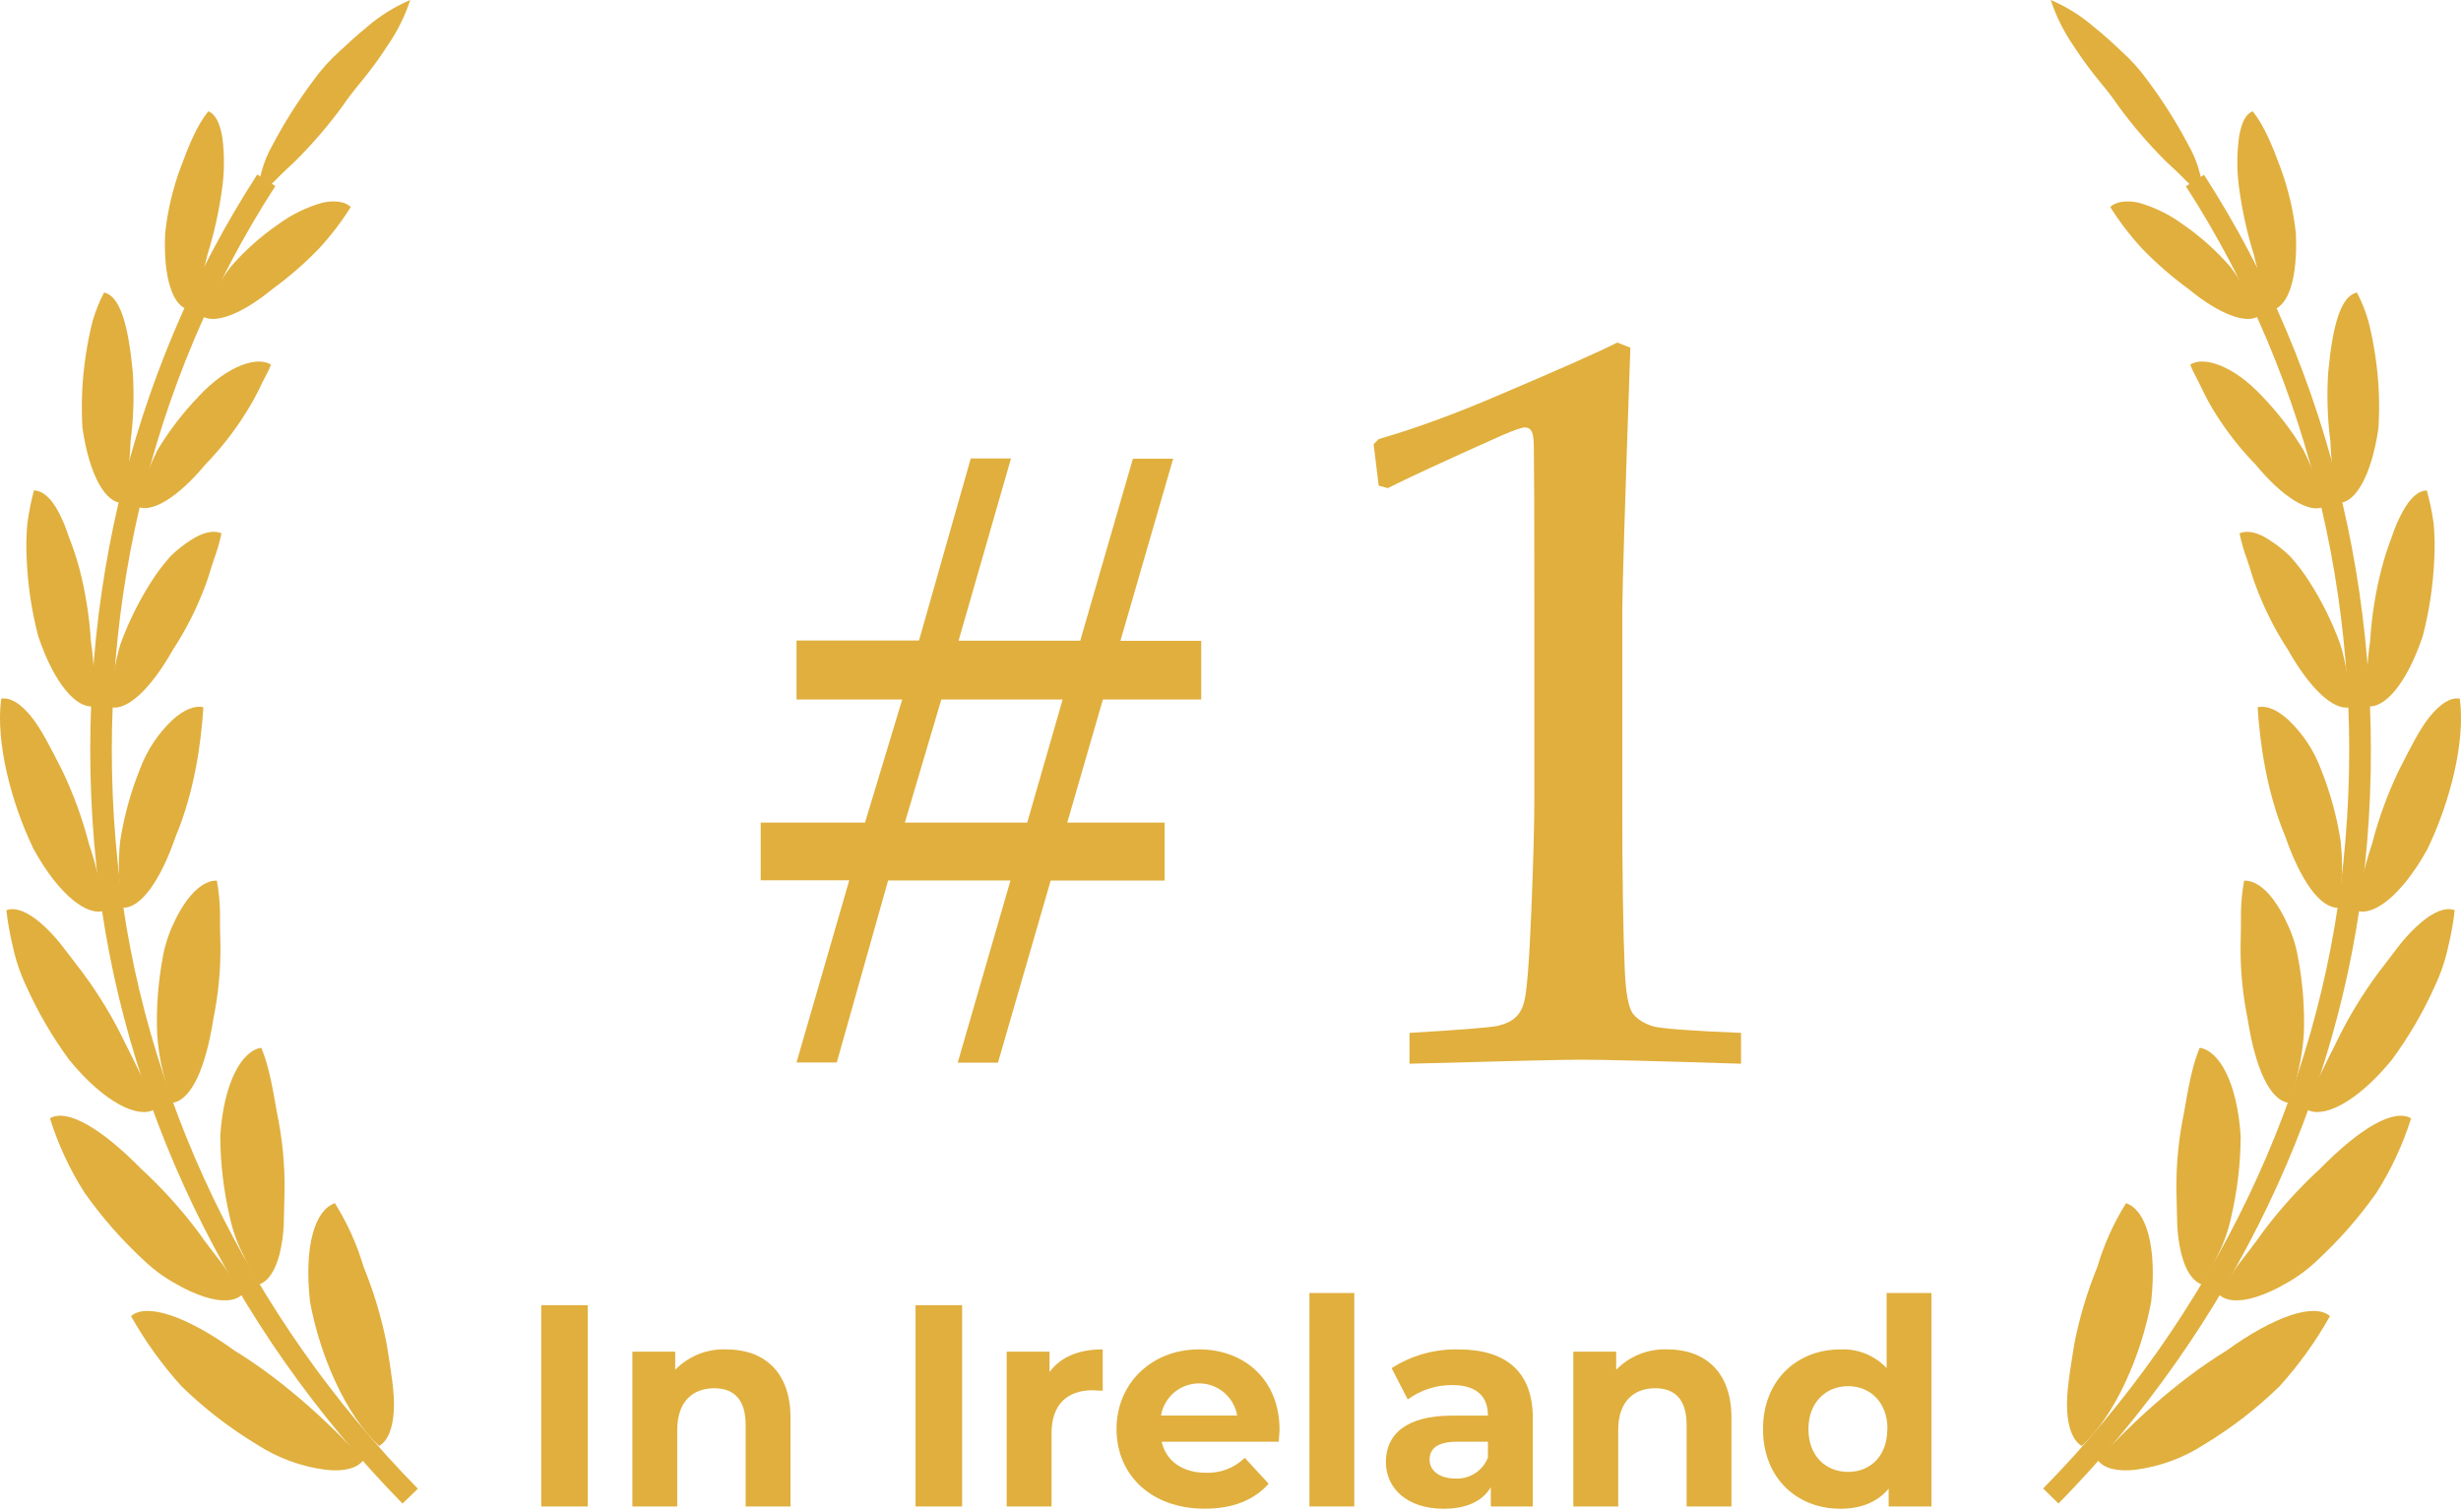
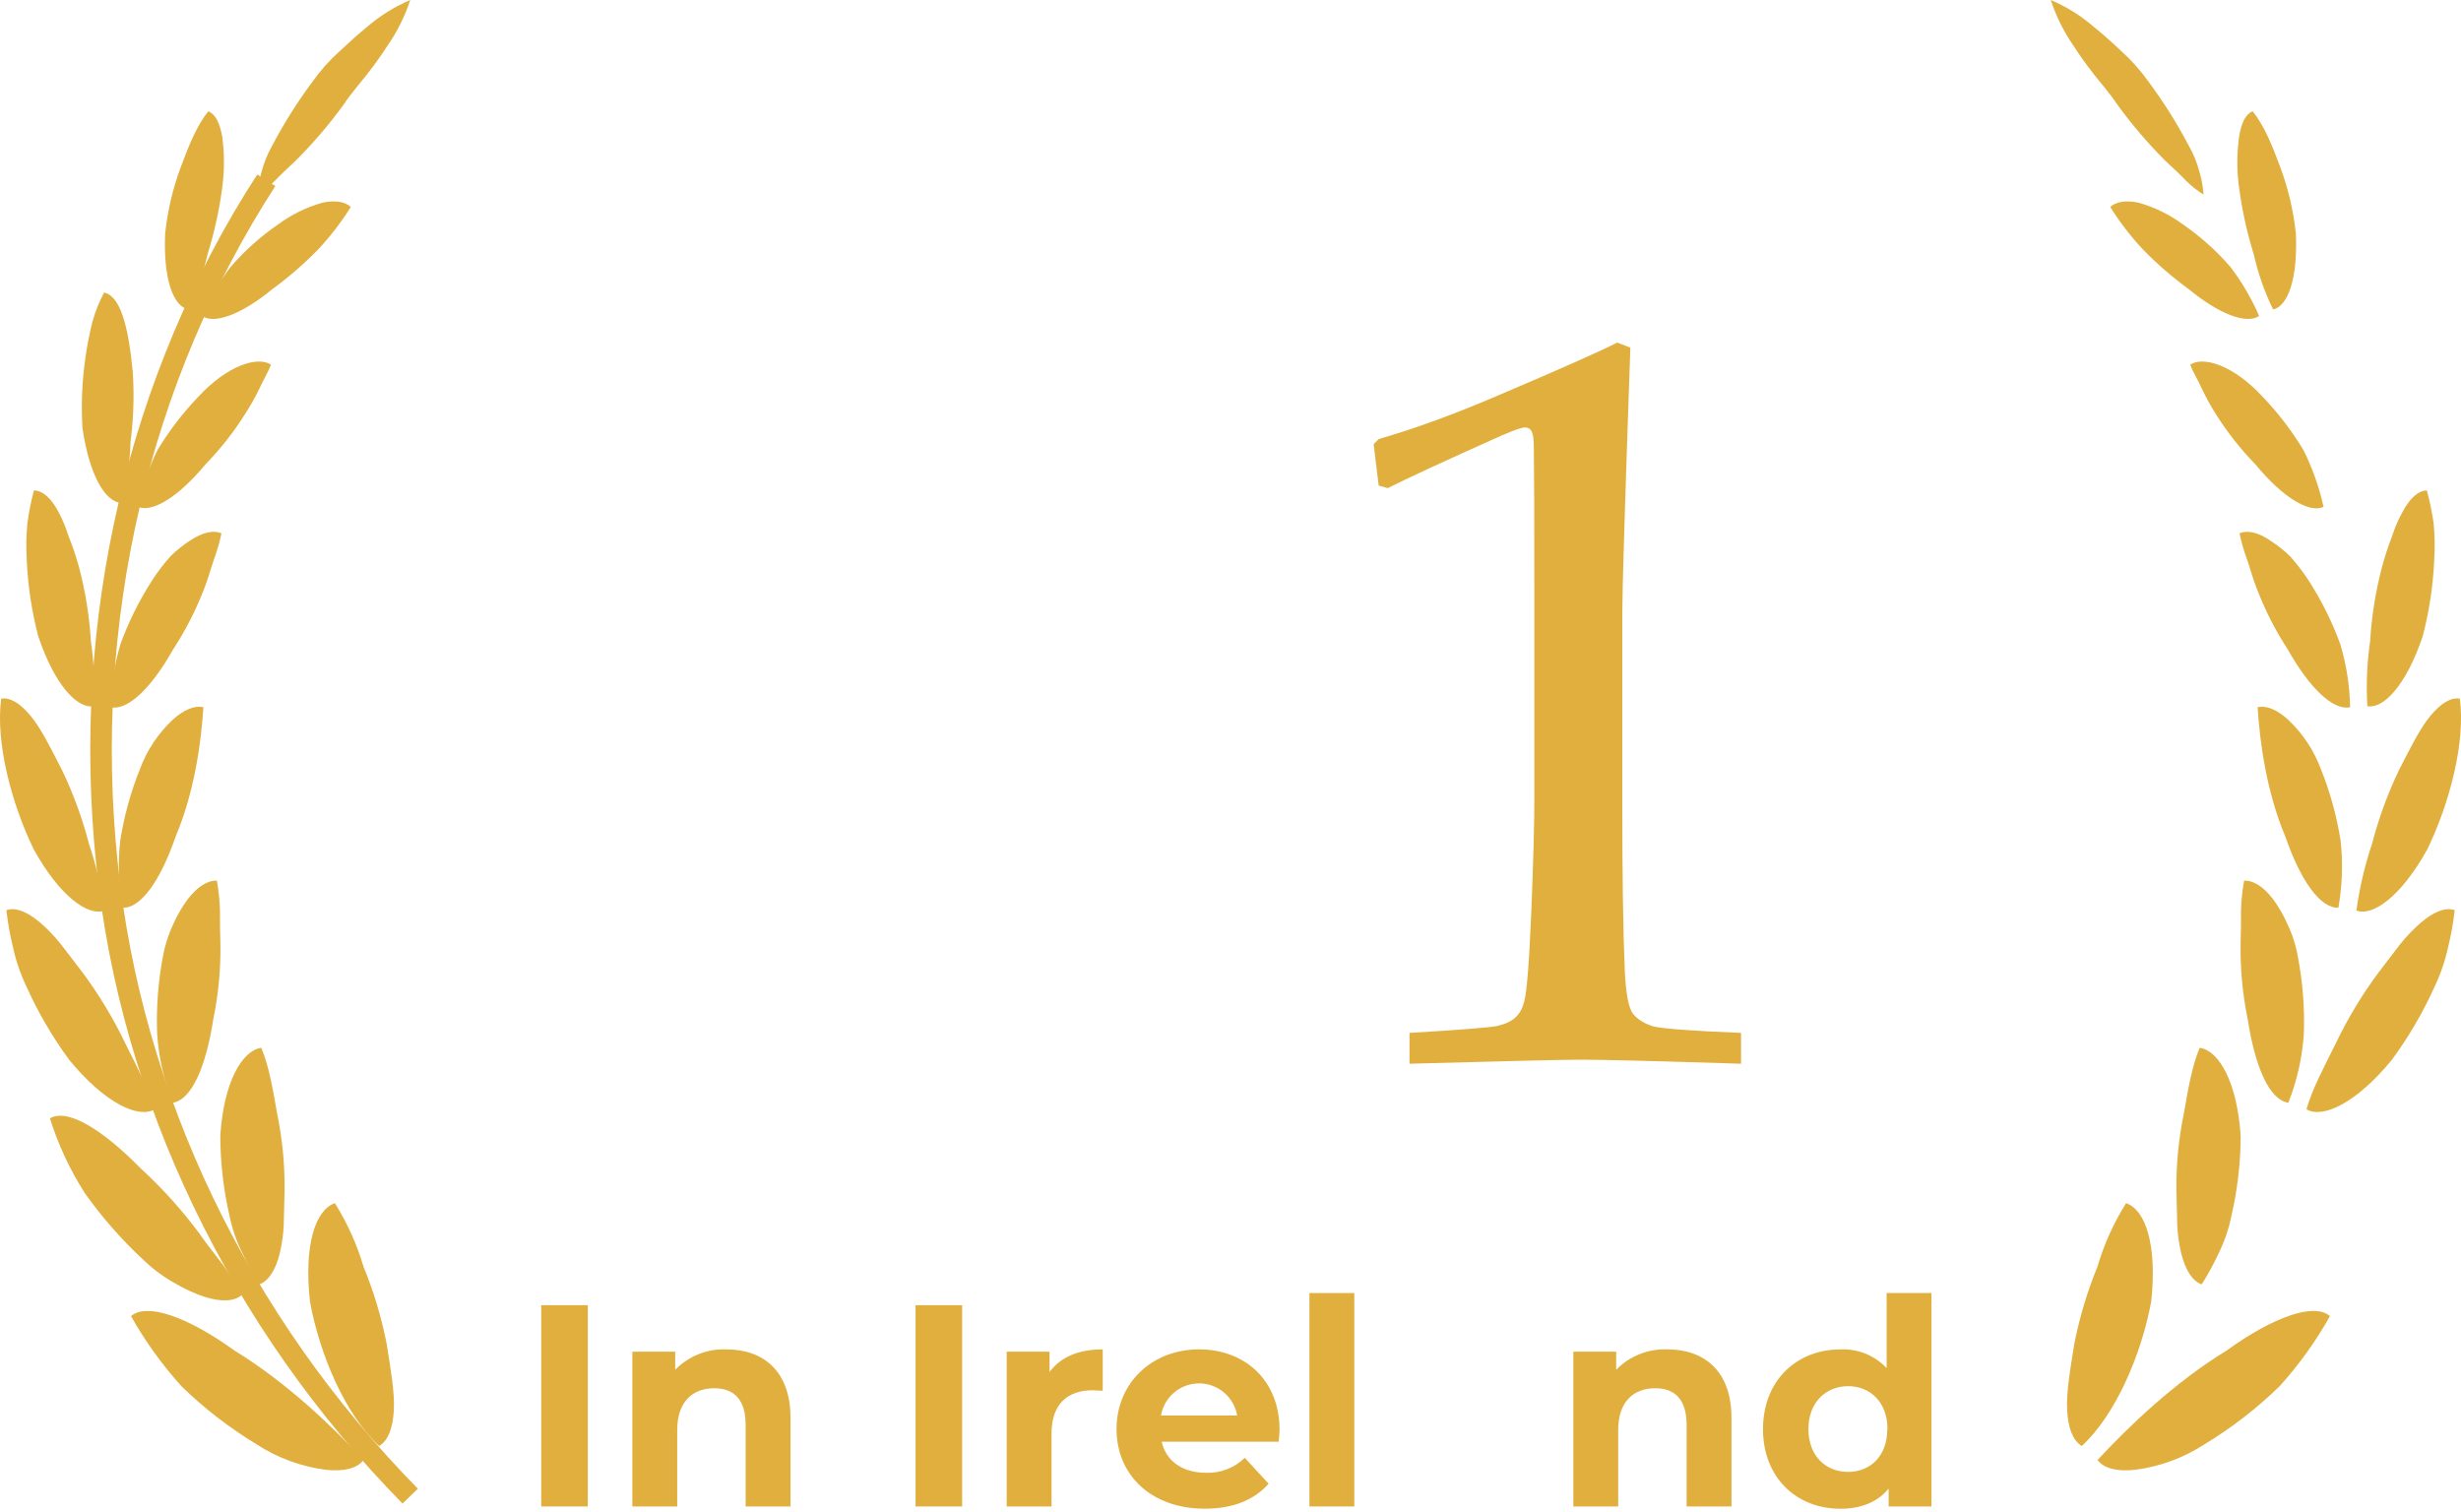
<svg xmlns="http://www.w3.org/2000/svg" width="428" height="263" viewBox="0 0 428 263" fill="none">
  <path d="M22.789 228.9C25.256 233.284 28.205 237.379 31.579 241.11C35.534 244.959 39.916 248.344 44.639 251.2C48.258 253.552 52.359 255.062 56.639 255.62C59.879 255.98 62.139 255.36 63.219 253.92C57.779 248.05 49.849 240.45 40.829 234.92C32.509 228.92 25.489 226.53 22.789 228.9Z" fill="#E0AF3D" />
  <path d="M58.24 209.25C60.405 212.705 62.087 216.44 63.24 220.35C65.004 224.656 66.344 229.124 67.24 233.69C68 238.46 68.66 242.26 68.49 245.32C68.32 248.38 67.49 250.56 65.94 251.48C60.13 246.12 55.61 235.71 53.91 226.36C52.83 216.52 54.84 210.42 58.24 209.25Z" fill="#E0AF3D" />
  <path d="M8.688 194.499C10.121 199.082 12.159 203.454 14.748 207.499C17.779 211.777 21.252 215.725 25.108 219.279C26.782 220.867 28.658 222.229 30.688 223.329C32.251 224.244 33.907 224.992 35.627 225.559C38.627 226.489 40.818 226.329 42.087 225.179C41.091 223.361 39.975 221.61 38.748 219.939C37.407 218.159 35.907 216.339 34.557 214.369C31.577 210.372 28.229 206.663 24.558 203.289C17.648 196.259 11.688 192.729 8.688 194.499Z" fill="#E0AF3D" />
  <path d="M45.443 182.23C46.763 185.36 47.443 189.36 48.182 193.6C49.094 197.984 49.533 202.453 49.492 206.93L49.343 213.13C49.259 214.792 49.021 216.443 48.633 218.06C47.913 220.9 46.703 222.8 45.093 223.38C43.998 221.658 43.025 219.86 42.182 218C41.167 215.972 40.418 213.821 39.953 211.6C38.877 206.991 38.326 202.274 38.312 197.54C38.903 188.2 42.093 182.71 45.443 182.23Z" fill="#E0AF3D" />
  <path d="M1.109 158.301C1.351 160.44 1.729 162.561 2.239 164.651C2.74 166.999 3.512 169.281 4.539 171.451C6.576 175.998 9.09 180.316 12.039 184.331C18.249 191.911 24.159 194.601 26.889 192.921C25.889 189.411 23.809 185.551 21.779 181.441C19.728 177.158 17.273 173.08 14.449 169.261C12.959 167.351 11.699 165.611 10.509 164.121C9.444 162.789 8.259 161.558 6.969 160.441C4.689 158.531 2.649 157.731 1.109 158.301Z" fill="#E0AF3D" />
  <path d="M37.715 153.159C38.029 154.896 38.209 156.654 38.255 158.419C38.255 160.319 38.255 162.329 38.335 164.359C38.386 168.656 37.977 172.948 37.115 177.159C35.795 185.619 33.335 191.269 30.035 191.789C28.523 187.976 27.612 183.951 27.335 179.859C27.157 175.332 27.493 170.8 28.335 166.349C28.69 164.364 29.312 162.436 30.185 160.619C30.841 159.146 31.652 157.748 32.605 156.449C34.315 154.219 36.085 153.099 37.715 153.159Z" fill="#E0AF3D" />
  <path d="M0.209 121.51C-0.791 129.03 1.909 139.51 5.839 147.67C10.349 155.83 15.299 159.43 18.189 158.36C17.647 154.4 16.733 150.499 15.459 146.71C14.323 142.335 12.769 138.079 10.819 134C8.719 129.9 7.109 126.64 5.299 124.47C3.489 122.3 1.749 121.24 0.209 121.51Z" fill="#E0AF3D" />
  <path d="M35.369 122.998C34.979 129.218 33.819 137.688 30.559 145.458C27.909 153.148 24.479 157.998 21.329 157.868C20.629 154.025 20.487 150.102 20.909 146.218C21.578 141.949 22.729 137.769 24.339 133.758C25.544 130.511 27.48 127.586 29.999 125.208C31.999 123.398 33.849 122.658 35.369 122.998Z" fill="#E0AF3D" />
  <path d="M5.904 85.301C5.401 87.174 5.02 89.078 4.764 91.001C4.561 93.145 4.524 95.301 4.654 97.451C4.852 101.912 5.523 106.34 6.654 110.661C9.474 119.051 13.384 123.291 16.284 122.821C16.512 119.034 16.351 115.234 15.804 111.481C15.545 107.22 14.875 102.993 13.804 98.861C13.28 96.936 12.646 95.043 11.904 93.191C11.451 91.743 10.865 90.341 10.154 89.001C8.904 86.641 7.434 85.321 5.904 85.301Z" fill="#E0AF3D" />
  <path d="M38.516 92.749C38.184 94.327 37.736 95.877 37.176 97.389C36.606 99.019 36.176 100.769 35.456 102.509C34.035 106.185 32.232 109.701 30.076 112.999C26.276 119.739 22.166 123.629 19.266 122.999C19.328 119.273 19.897 115.572 20.956 111.999C22.366 108.143 24.197 104.454 26.416 100.999C27.385 99.487 28.475 98.055 29.676 96.719C30.727 95.684 31.883 94.763 33.126 93.969C35.286 92.549 37.156 92.169 38.516 92.749Z" fill="#E0AF3D" />
  <path d="M18.095 50.879C17.264 52.475 16.594 54.15 16.095 55.879C15.598 57.858 15.2 59.86 14.905 61.879C14.277 66.041 14.089 70.257 14.345 74.459C15.565 82.759 18.345 87.389 21.155 87.459C22.078 83.983 22.598 80.413 22.705 76.819C23.223 72.821 23.353 68.782 23.095 64.759C22.335 56.639 20.905 51.459 18.095 50.879Z" fill="#E0AF3D" />
  <path d="M47.134 63.431C46.624 64.741 45.794 66.071 45.134 67.541C44.39 69.079 43.552 70.568 42.624 72.001C40.637 75.164 38.321 78.107 35.714 80.781C31.054 86.411 26.464 89.261 23.914 88.121C24.663 84.691 25.839 81.369 27.414 78.231C29.428 74.904 31.802 71.809 34.494 69.001C39.614 63.451 44.904 61.911 47.134 63.431Z" fill="#E0AF3D" />
  <path d="M36.227 19.352C34.227 21.832 32.817 25.352 31.447 29.042C30.064 32.753 29.15 36.623 28.727 40.562C28.367 48.452 30.097 53.232 32.727 53.822C34.213 50.776 35.341 47.568 36.087 44.262C37.214 40.634 38.046 36.922 38.577 33.162C39.045 30.044 39.069 26.876 38.647 23.752C38.187 21.352 37.497 19.872 36.227 19.352Z" fill="#E0AF3D" />
  <path d="M61.007 36C59.371 38.608 57.493 41.055 55.397 43.31C52.932 45.849 50.256 48.174 47.397 50.26C42.047 54.66 37.267 56.46 35.117 54.94C36.43 51.903 38.109 49.039 40.117 46.41C42.534 43.618 45.296 41.145 48.337 39.05C50.669 37.324 53.295 36.036 56.087 35.25C58.307 34.76 60.097 35.11 61.007 36Z" fill="#E0AF3D" />
  <path d="M71.346 0C68.583 1.178 66.022 2.781 63.756 4.75C62.276 5.95 60.756 7.34 59.096 8.88C57.35 10.441 55.784 12.192 54.426 14.1C51.786 17.638 49.425 21.376 47.366 25.28C46.521 26.761 45.878 28.348 45.456 30C45.096 31.257 44.865 32.547 44.766 33.85C45.847 33.169 46.853 32.375 47.766 31.48C48.766 30.43 50.026 29.25 51.396 27.97C54.424 24.951 57.209 21.697 59.726 18.24C61.046 16.24 62.546 14.58 63.866 12.89C65.186 11.2 66.356 9.55 67.366 7.98C69.074 5.528 70.415 2.84 71.346 0Z" fill="#E0AF3D" />
  <path d="M70.005 261.492C39.906 230.822 20.905 191.352 16.735 150.352C12.286 107.792 22.206 65.172 44.736 30.352L47.886 32.352C25.826 66.492 16.096 108.252 20.465 150.002C24.585 190.172 43.126 228.842 72.675 258.912L70.005 261.492Z" fill="#E0AF3D" />
  <path d="M405.209 228.9C402.749 233.286 399.804 237.381 396.429 241.11C392.474 244.959 388.092 248.344 383.369 251.2C379.75 253.552 375.649 255.062 371.369 255.62C368.129 255.98 365.859 255.36 364.789 253.92C370.229 248.05 378.149 240.45 387.179 234.92C395.489 228.92 402.519 226.53 405.209 228.9Z" fill="#E0AF3D" />
  <path d="M369.754 209.25C367.589 212.705 365.907 216.44 364.754 220.35C362.994 224.658 361.655 229.125 360.754 233.69C359.994 238.46 359.334 242.26 359.504 245.32C359.674 248.38 360.504 250.56 362.054 251.48C367.874 246.12 372.394 235.71 374.124 226.36C375.174 216.52 373.154 210.42 369.754 209.25Z" fill="#E0AF3D" />
-   <path d="M419.32 194.499C417.882 199.081 415.844 203.452 413.26 207.499C410.233 211.779 406.764 215.727 402.91 219.279C401.239 220.872 399.362 222.234 397.33 223.329C395.768 224.248 394.112 224.995 392.39 225.559C389.44 226.489 387.21 226.329 385.93 225.179C386.93 223.361 388.049 221.61 389.28 219.939C390.62 218.159 392.11 216.339 393.47 214.369C396.448 210.37 399.796 206.66 403.47 203.289C410.36 196.259 416.31 192.729 419.32 194.499Z" fill="#E0AF3D" />
  <path d="M382.553 182.23C381.233 185.36 380.553 189.36 379.813 193.6C378.901 197.984 378.462 202.453 378.503 206.93L378.653 213.13C378.736 214.792 378.974 216.443 379.363 218.06C380.083 220.9 381.283 222.8 382.903 223.38C383.992 221.668 384.964 219.884 385.813 218.04C386.824 216.011 387.57 213.86 388.033 211.64C389.112 207.031 389.665 202.314 389.683 197.58C389.073 188.2 385.903 182.71 382.553 182.23Z" fill="#E0AF3D" />
  <path d="M426.905 158.301C426.663 160.44 426.286 162.561 425.775 164.651C425.27 166.998 424.498 169.28 423.475 171.451C421.439 176.001 418.921 180.318 415.965 184.331C409.765 191.911 403.855 194.601 401.125 192.921C402.125 189.411 404.195 185.551 406.235 181.441C408.286 177.158 410.741 173.08 413.565 169.261C415.055 167.351 416.315 165.611 417.495 164.121C418.566 162.791 419.754 161.56 421.045 160.441C423.305 158.531 425.355 157.731 426.905 158.301Z" fill="#E0AF3D" />
  <path d="M390.288 153.159C389.966 154.895 389.782 156.653 389.738 158.419C389.738 160.319 389.738 162.329 389.668 164.359C389.617 168.656 390.026 172.948 390.888 177.159C392.198 185.619 394.668 191.269 397.968 191.789C399.476 187.974 400.387 183.95 400.668 179.859C400.83 175.33 400.477 170.798 399.618 166.349C399.273 164.361 398.65 162.432 397.768 160.619C397.119 159.145 396.311 157.747 395.358 156.449C393.688 154.219 391.908 153.099 390.288 153.159Z" fill="#E0AF3D" />
  <path d="M427.793 121.51C428.793 129.03 426.093 139.51 422.163 147.67C417.653 155.83 412.693 159.43 409.812 158.36C410.355 154.4 411.269 150.499 412.543 146.71C413.679 142.335 415.233 138.079 417.182 134C419.282 129.9 420.892 126.64 422.702 124.47C424.512 122.3 426.253 121.24 427.793 121.51Z" fill="#E0AF3D" />
  <path d="M392.633 122.998C393.023 129.218 394.183 137.688 397.433 145.458C400.103 153.148 403.513 157.988 406.673 157.868C407.357 154.023 407.488 150.1 407.063 146.218C406.393 141.949 405.243 137.769 403.633 133.758C402.428 130.511 400.491 127.586 397.973 125.208C396.003 123.398 394.153 122.658 392.633 122.998Z" fill="#E0AF3D" />
  <path d="M422.058 85.301C422.569 87.174 422.964 89.078 423.238 91.001C423.442 93.145 423.476 95.302 423.338 97.451C423.139 101.912 422.469 106.34 421.338 110.661C418.518 119.051 414.618 123.291 411.718 122.821C411.49 119.034 411.65 115.234 412.198 111.481C412.457 107.22 413.126 102.993 414.198 98.861C414.697 96.951 415.304 95.071 416.018 93.231C416.49 91.765 417.103 90.348 417.848 89.001C419.118 86.641 420.568 85.321 422.058 85.301Z" fill="#E0AF3D" />
  <path d="M389.484 92.751C389.811 94.33 390.259 95.881 390.824 97.391C391.394 99.021 391.824 100.771 392.544 102.511C393.955 106.188 395.751 109.704 397.904 113.001C401.704 119.741 405.814 123.631 408.714 123.001C408.647 119.294 408.075 115.614 407.014 112.061C405.612 108.204 403.784 104.514 401.564 101.061C400.595 99.549 399.505 98.118 398.304 96.781C397.249 95.751 396.094 94.83 394.854 94.031C392.704 92.551 390.834 92.171 389.484 92.751Z" fill="#E0AF3D" />
-   <path d="M409.904 50.879C410.738 52.473 411.409 54.149 411.904 55.879C412.401 57.858 412.798 59.86 413.094 61.879C413.723 66.041 413.908 70.258 413.644 74.459C412.434 82.759 409.644 87.389 406.834 87.459C405.919 83.982 405.403 80.412 405.294 76.819C404.774 72.834 404.643 68.809 404.904 64.799C405.664 56.639 407.074 51.459 409.904 50.879Z" fill="#E0AF3D" />
  <path d="M380.906 63.431C381.406 64.741 382.246 66.071 382.906 67.541C383.635 69.091 384.46 70.594 385.376 72.041C387.37 75.202 389.689 78.144 392.296 80.821C396.946 86.451 401.546 89.301 404.096 88.161C403.343 84.733 402.168 81.41 400.596 78.271C398.581 74.927 396.2 71.818 393.496 69.001C388.386 63.451 383.116 61.911 380.906 63.431Z" fill="#E0AF3D" />
  <path d="M391.769 19.352C393.769 21.832 395.189 25.352 396.559 29.042C397.937 32.755 398.851 36.624 399.279 40.562C399.639 48.452 397.909 53.232 395.329 53.822C393.838 50.778 392.711 47.569 391.969 44.262C390.837 40.636 390.005 36.923 389.479 33.162C389 30.045 388.977 26.875 389.409 23.752C389.819 21.352 390.509 19.872 391.769 19.352Z" fill="#E0AF3D" />
  <path d="M367 36C368.636 38.608 370.514 41.055 372.61 43.31C375.075 45.849 377.751 48.174 380.61 50.26C385.95 54.66 390.74 56.46 392.89 54.94C391.57 51.907 389.891 49.044 387.89 46.41C385.471 43.62 382.709 41.147 379.67 39.05C377.338 37.325 374.712 36.038 371.92 35.25C369.7 34.76 367.91 35.11 367 36Z" fill="#E0AF3D" />
  <path d="M356.656 0C359.416 1.176 361.974 2.779 364.236 4.75C365.726 5.95 367.296 7.34 368.906 8.88C370.649 10.444 372.215 12.194 373.576 14.1C376.213 17.638 378.57 21.376 380.626 25.28C381.474 26.761 382.12 28.348 382.546 30C382.908 31.256 383.136 32.546 383.226 33.85C382.146 33.167 381.141 32.373 380.226 31.48C379.226 30.43 377.966 29.25 376.586 27.97C373.564 24.948 370.782 21.695 368.266 18.24C366.946 16.24 365.446 14.58 364.126 12.89C362.806 11.2 361.636 9.55 360.626 7.98C358.921 5.528 357.584 2.839 356.656 0Z" fill="#E0AF3D" />
-   <path d="M357.998 261.488L355.328 258.868C384.908 228.798 403.408 190.128 407.538 149.998C411.908 108.288 402.178 66.528 380.158 32.398L383.308 30.398C405.788 65.238 415.718 107.858 411.308 150.398C407.058 191.348 388.138 230.818 357.998 261.488Z" fill="#E0AF3D" />
-   <path d="M208.907 121.658H191.807L185.607 143.068H202.537V153.148H182.727L173.557 184.818H166.557L175.737 153.128H154.457L145.527 184.778H138.527L147.697 153.098H132.297V143.068H150.437L156.907 121.658H138.527V111.398H159.827L168.827 79.738H175.827L166.707 111.428H187.867L197.027 79.778H204.027L194.857 111.448H208.907V121.658ZM184.807 121.658H163.707L157.367 143.068H178.647L184.807 121.658Z" fill="#E0AF3D" />
  <path d="M94.125 227H102.225V262H94.125V227Z" fill="#E0AF3D" />
  <path d="M137.477 246.581V262.001H129.677V247.801C129.677 243.441 127.677 241.441 124.227 241.441C120.477 241.441 117.777 243.751 117.777 248.701V262.001H109.977V235.081H117.427V238.231C118.579 237.049 119.966 236.122 121.499 235.51C123.033 234.899 124.677 234.616 126.327 234.681C132.677 234.681 137.477 238.381 137.477 246.581Z" fill="#E0AF3D" />
  <path d="M159.227 227H167.327V262H159.227V227Z" fill="#E0AF3D" />
  <path d="M191.778 234.68V241.88C191.128 241.88 190.628 241.79 190.028 241.79C185.728 241.79 182.878 244.13 182.878 249.29V262H175.078V235.08H182.528V238.63C184.428 236 187.628 234.68 191.778 234.68Z" fill="#E0AF3D" />
  <path d="M222.38 250.74H202.03C202.78 254.09 205.63 256.14 209.73 256.14C210.973 256.19 212.213 255.985 213.373 255.538C214.534 255.09 215.591 254.411 216.48 253.54L220.63 258.04C218.13 260.89 214.38 262.39 209.53 262.39C200.23 262.39 194.18 256.54 194.18 248.54C194.18 240.54 200.33 234.68 208.53 234.68C216.43 234.68 222.53 239.98 222.53 248.68C222.53 249.24 222.43 250.09 222.38 250.74ZM201.91 246.19H215.16C214.894 244.625 214.083 243.205 212.87 242.181C211.658 241.157 210.122 240.596 208.535 240.596C206.948 240.596 205.412 241.157 204.199 242.181C202.987 243.205 202.176 244.625 201.91 246.19Z" fill="#E0AF3D" />
  <path d="M227.727 224.879H235.527V261.999H227.727V224.879Z" fill="#E0AF3D" />
-   <path d="M266.573 246.629V261.999H259.273V258.649C257.823 261.099 255.023 262.399 251.073 262.399C244.773 262.399 241.023 258.899 241.023 254.249C241.023 249.599 244.373 246.199 252.573 246.199H258.773C258.773 242.839 256.773 240.889 252.573 240.889C249.788 240.866 247.07 241.742 244.823 243.389L242.023 237.939C245.482 235.728 249.52 234.597 253.623 234.689C261.823 234.679 266.573 238.479 266.573 246.629ZM258.773 253.489V250.739H253.423C249.773 250.739 248.623 252.089 248.623 253.889C248.623 255.689 250.273 257.139 253.023 257.139C254.246 257.222 255.463 256.913 256.497 256.257C257.531 255.6 258.329 254.63 258.773 253.489Z" fill="#E0AF3D" />
  <path d="M301.125 246.581V262.001H293.325V247.801C293.325 243.441 291.325 241.441 287.875 241.441C284.125 241.441 281.425 243.751 281.425 248.701V262.001H273.625V235.081H281.075V238.231C282.227 237.049 283.615 236.122 285.148 235.51C286.681 234.899 288.326 234.616 289.975 234.681C296.325 234.681 301.125 238.381 301.125 246.581Z" fill="#E0AF3D" />
  <path d="M335.909 224.879V261.999H328.459V258.899C326.509 261.249 323.659 262.399 320.059 262.399C312.459 262.399 306.609 256.999 306.609 248.549C306.609 240.099 312.459 234.689 320.059 234.689C321.557 234.614 323.052 234.866 324.442 235.427C325.832 235.988 327.084 236.846 328.109 237.939V224.879H335.909ZM328.259 248.539C328.259 243.879 325.259 241.079 321.409 241.079C317.559 241.079 314.509 243.879 314.509 248.539C314.509 253.199 317.509 255.989 321.409 255.989C325.309 255.989 328.229 253.189 328.229 248.539H328.259Z" fill="#E0AF3D" />
  <path d="M241.354 84.893L239.771 84.453L238.893 77.246L239.771 76.367C246.041 74.551 252.867 72.061 260.25 68.897C271.148 64.268 278.15 61.162 281.256 59.58L283.541 60.459C282.604 87.295 282.135 102.705 282.135 106.689V139.297C282.135 152.305 282.281 162.148 282.574 168.828C282.75 172.754 283.219 175.244 283.98 176.299C284.801 177.295 285.973 178.027 287.496 178.496C289.078 178.906 294.176 179.287 302.789 179.639V185C287.965 184.531 278.678 184.297 274.928 184.297C272.115 184.297 262.184 184.531 245.133 185V179.639C254.039 179.111 259.166 178.701 260.514 178.408C261.92 178.057 262.945 177.559 263.59 176.914C264.293 176.27 264.791 175.361 265.084 174.189C265.553 172.373 265.963 167.158 266.314 158.545C266.666 149.873 266.842 143.311 266.842 138.857V104.229C266.842 90.107 266.812 81.26 266.754 77.686C266.754 76.103 266.549 75.107 266.139 74.697C265.904 74.463 265.582 74.346 265.172 74.346C264.645 74.346 263.297 74.814 261.129 75.752C251.168 80.205 244.576 83.252 241.354 84.893Z" fill="#E0AF3D" />
</svg>